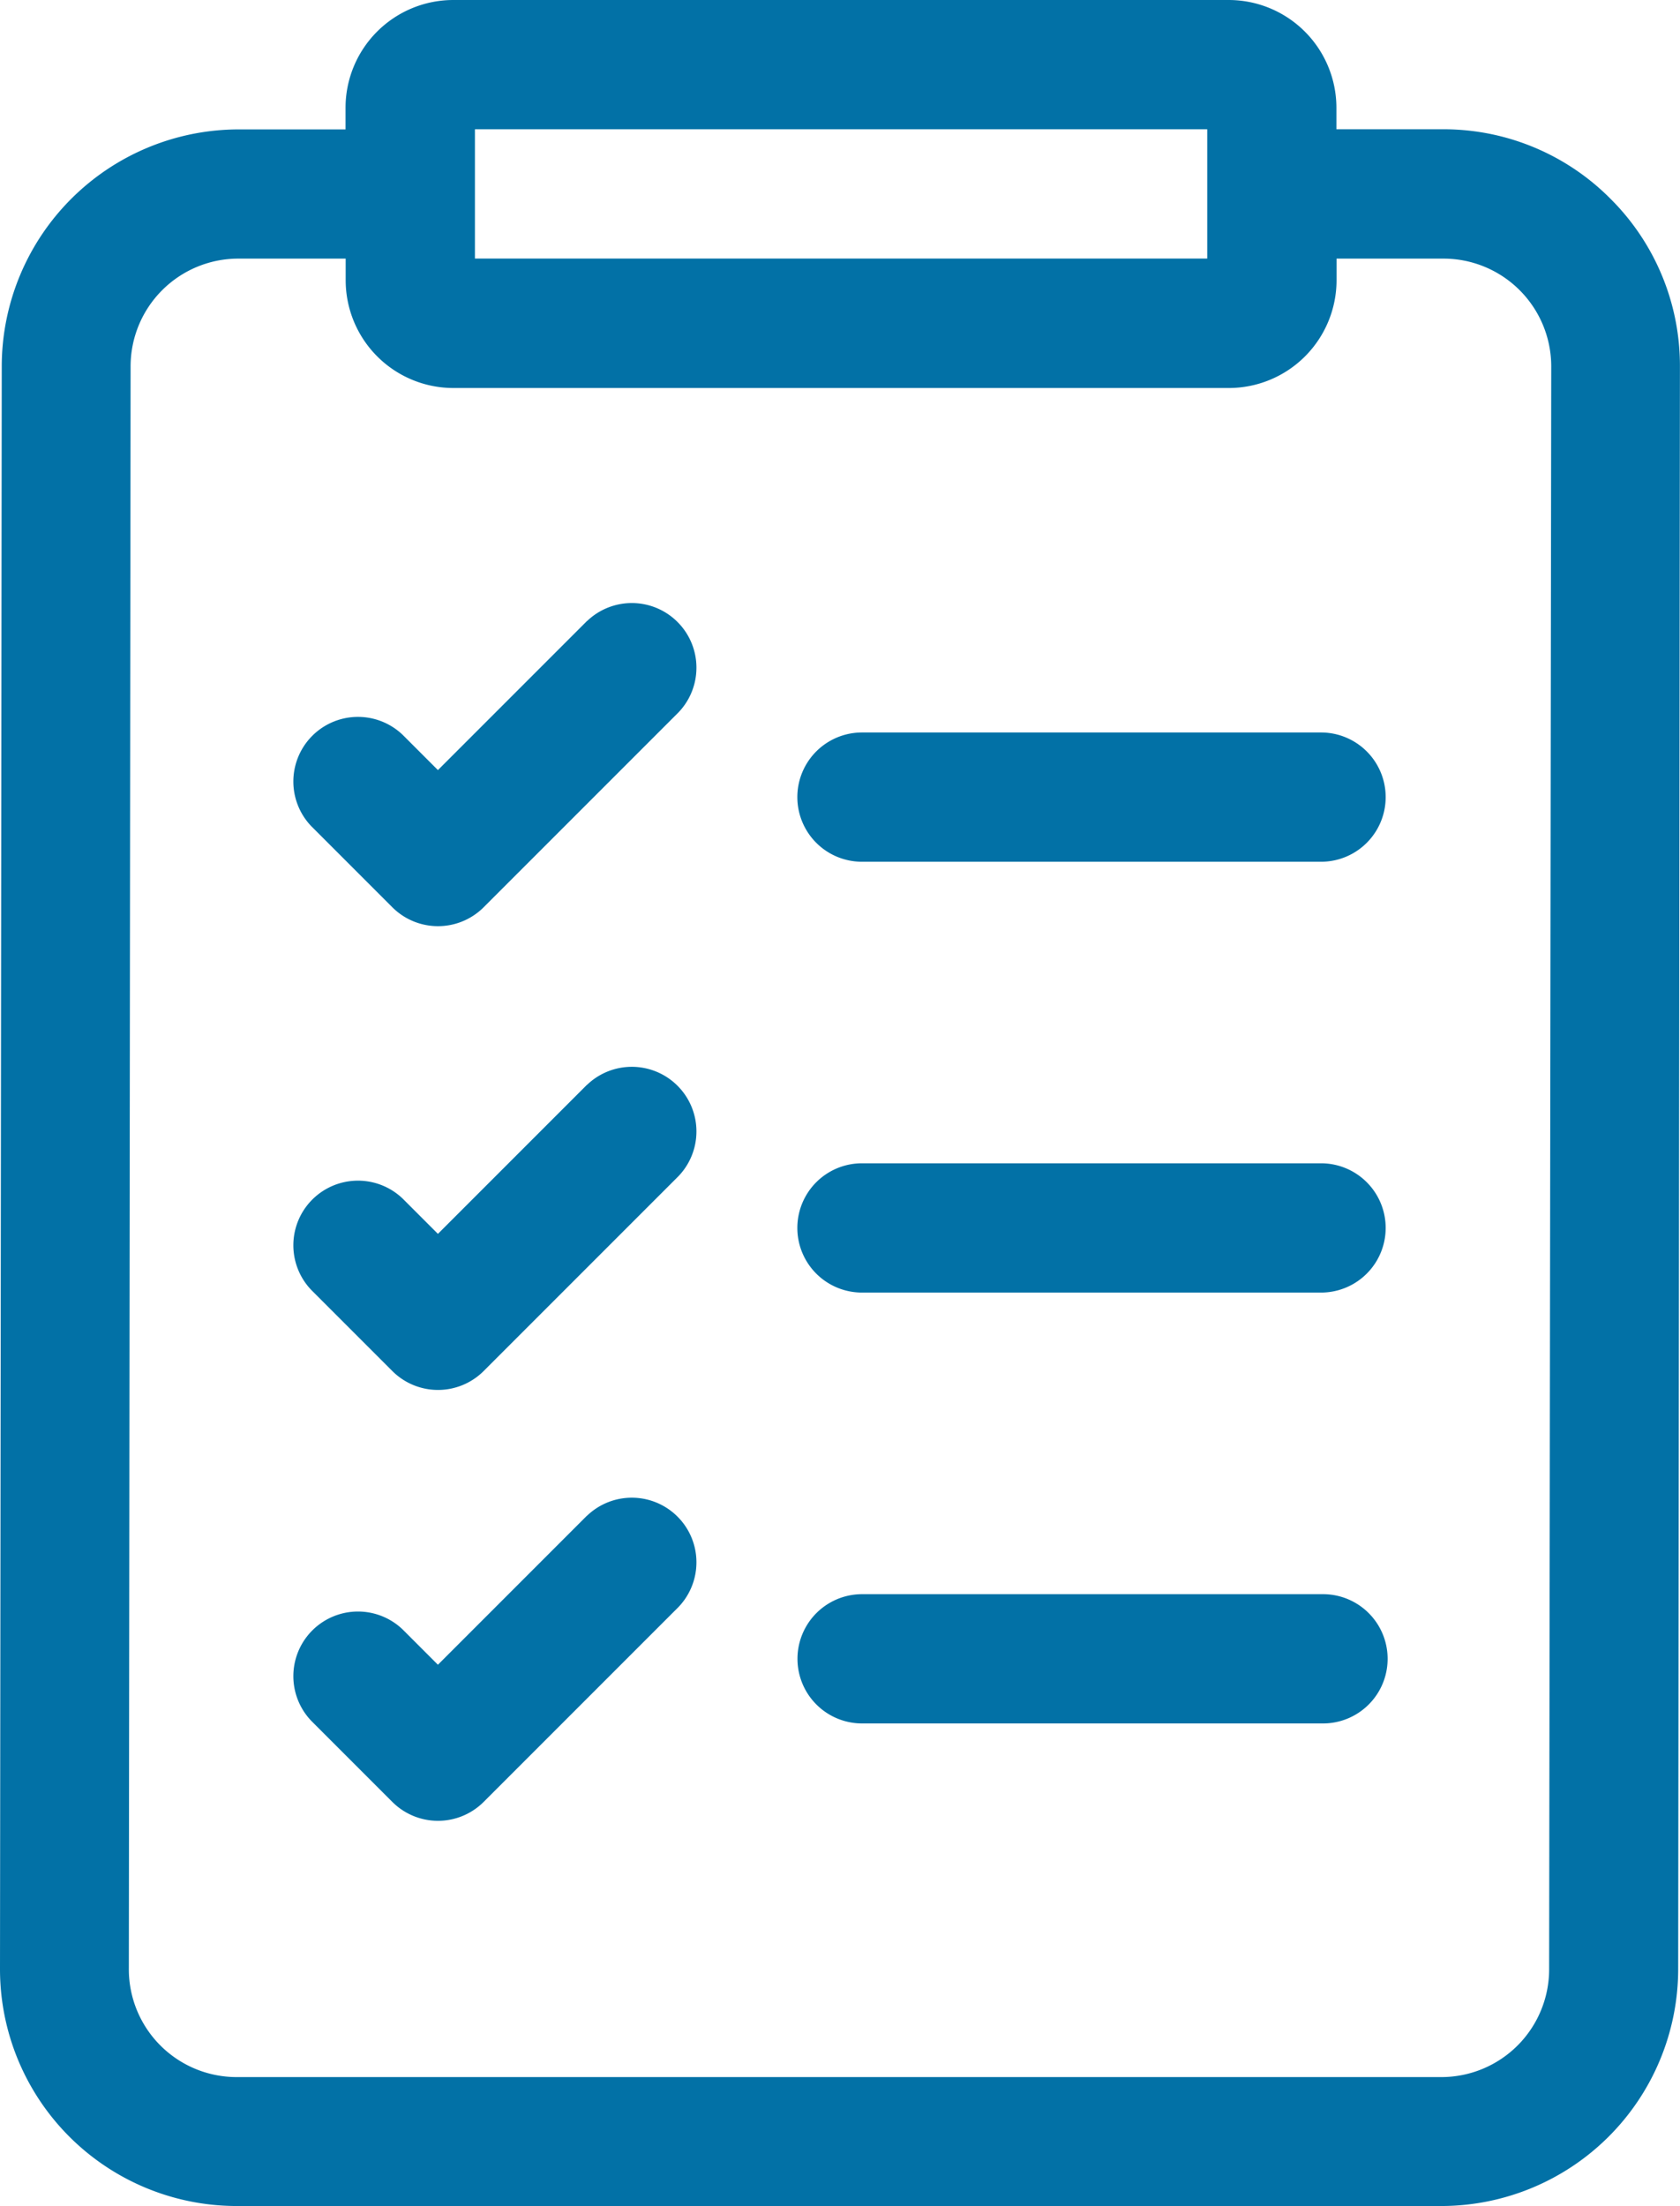
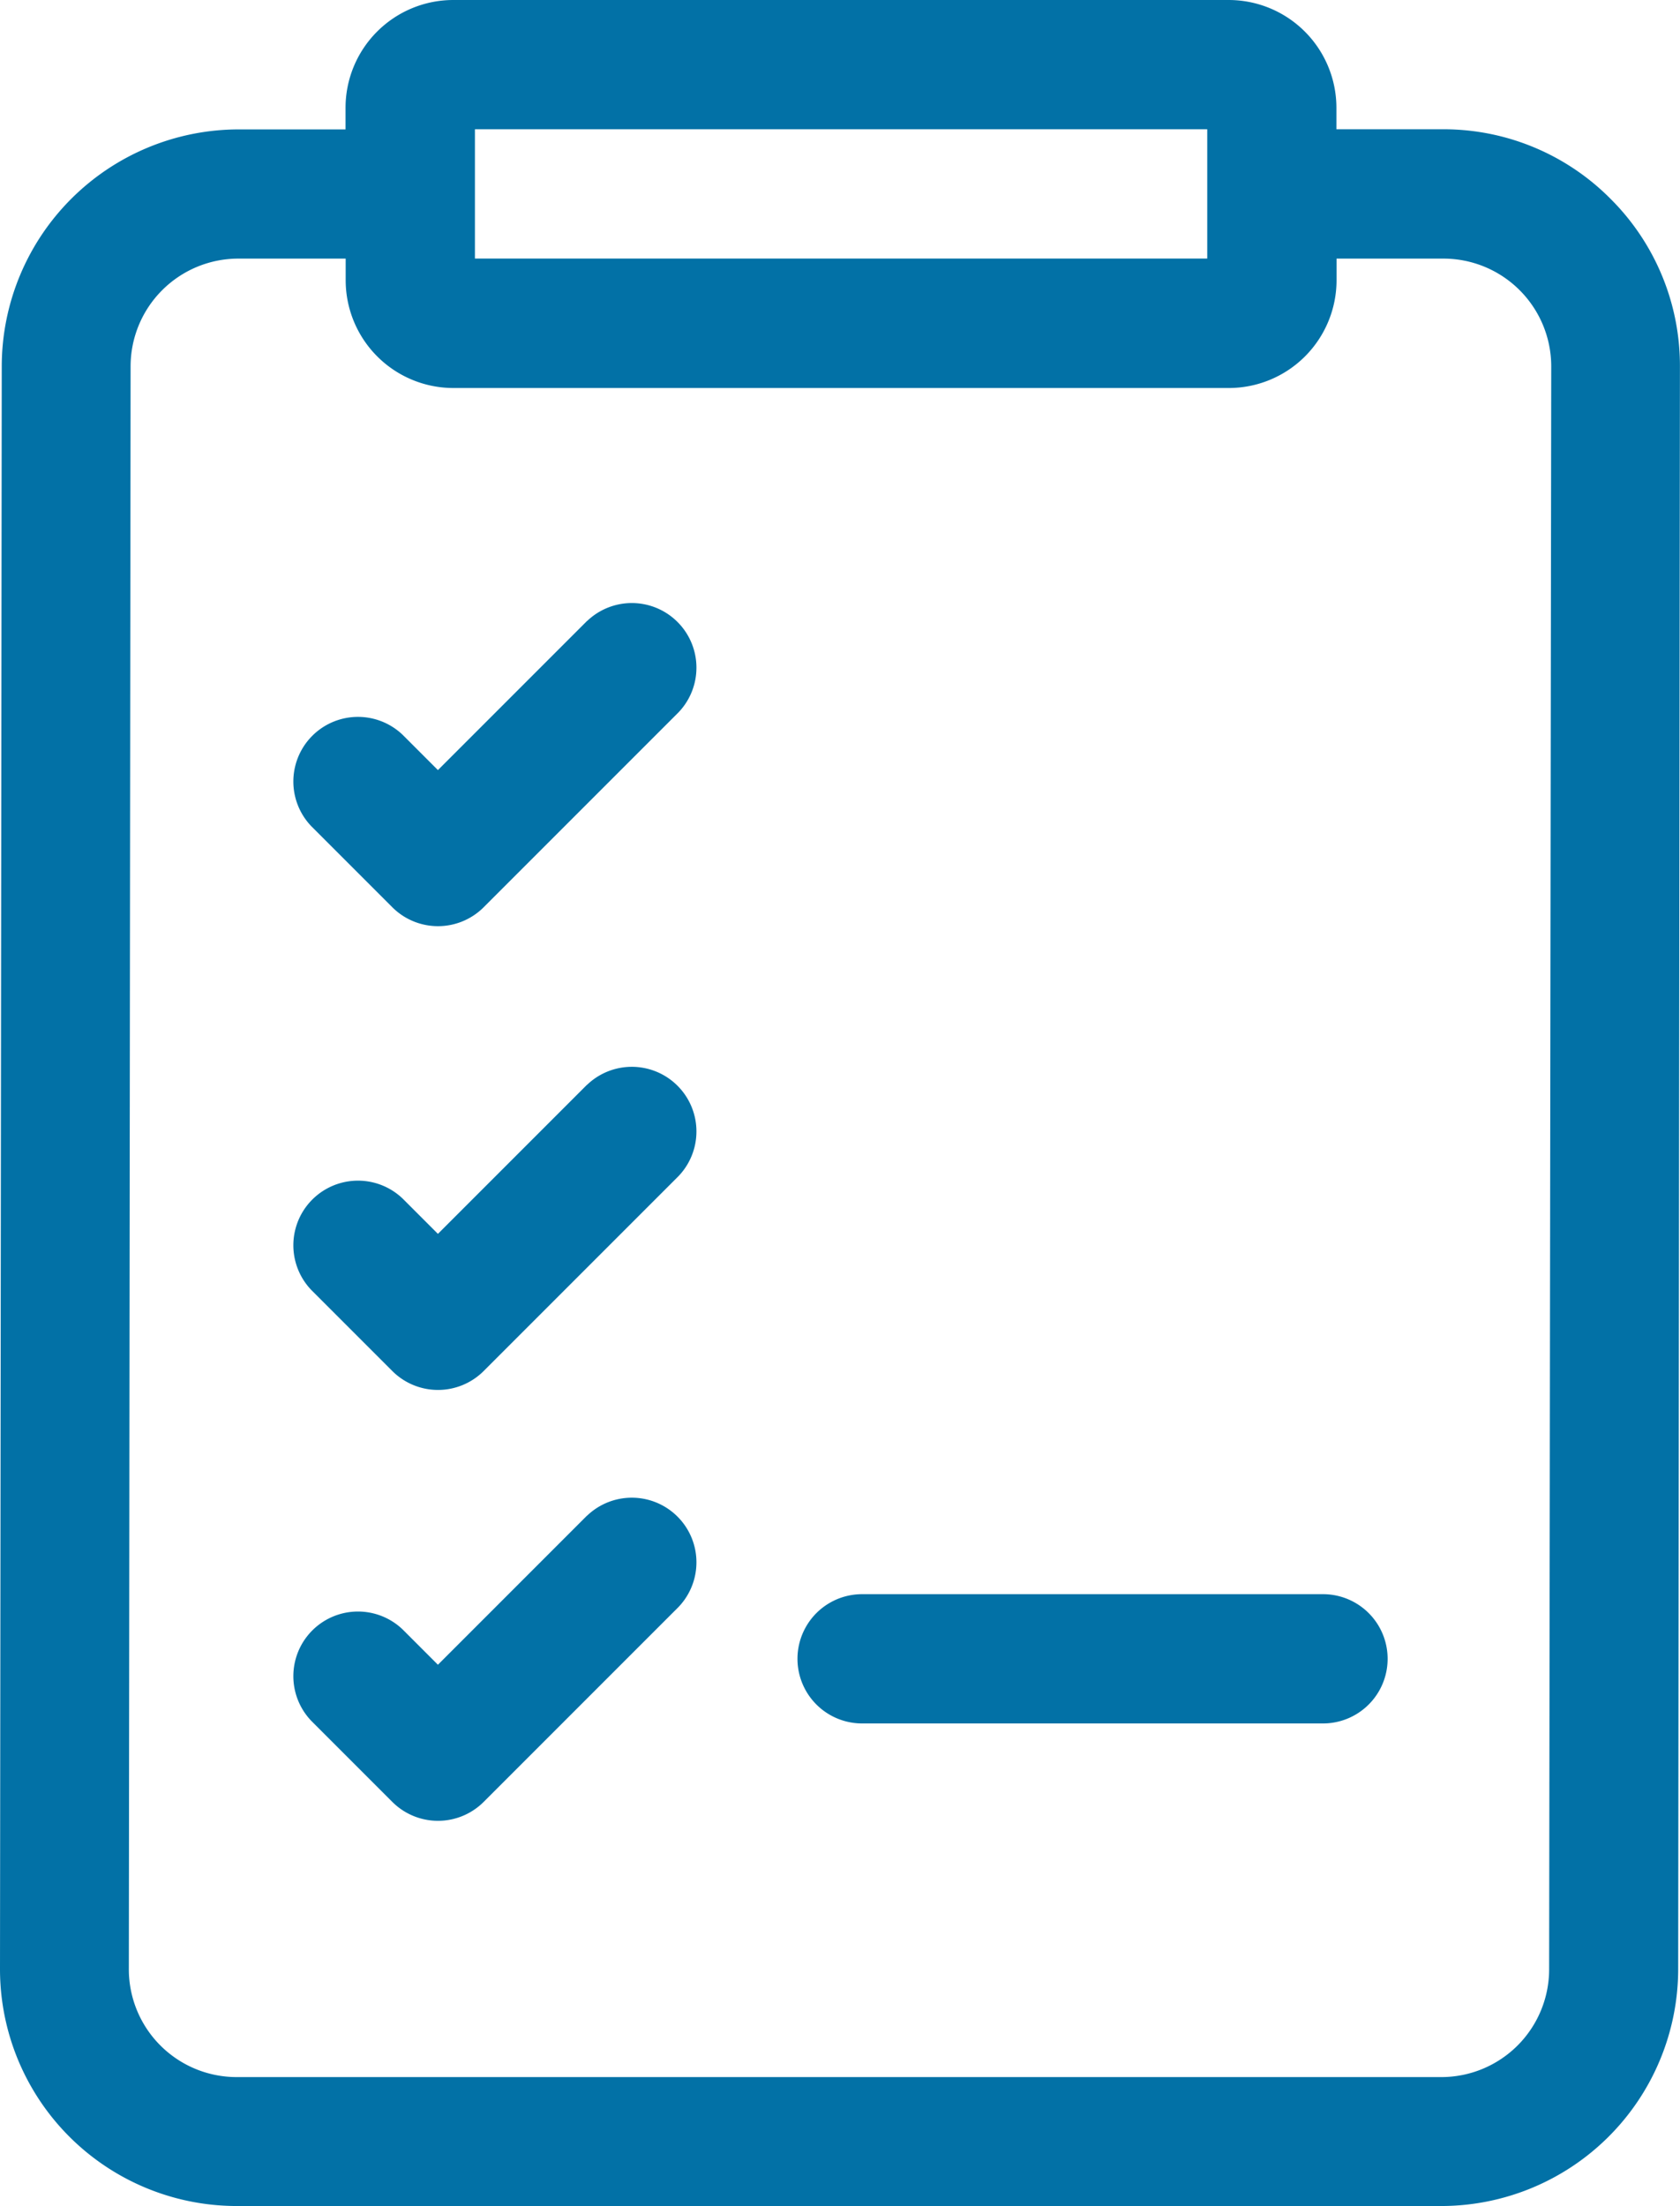
<svg xmlns="http://www.w3.org/2000/svg" width="24.932" height="32.731" viewBox="0 0 24.932 32.731">
  <g id="ic_Featured_Listings:" data-name="ic_Featured Listings:" transform="translate(-61)">
    <path id="Path_106634" data-name="Path 106634" d="M84.9,2.949a3.487,3.487,0,0,0-2.485-1.031H80.833V1.6a1.6,1.6,0,0,0-1.6-1.6H67.728a1.6,1.6,0,0,0-1.6,1.6v.32H64.539A3.519,3.519,0,0,0,61.026,5.43L61,29.211a3.514,3.514,0,0,0,3.512,3.52H82.393a3.519,3.519,0,0,0,3.512-3.512l.026-23.781A3.494,3.494,0,0,0,84.9,2.949ZM68.048,1.918H78.916V3.836H68.048Zm15.942,27.3a1.6,1.6,0,0,1-1.6,1.6H64.512a1.6,1.6,0,0,1-1.6-1.6l.026-23.781a1.6,1.6,0,0,1,1.6-1.6H66.13v.32a1.6,1.6,0,0,0,1.6,1.6H79.235a1.6,1.6,0,0,0,1.6-1.6v-.32h1.586a1.6,1.6,0,0,1,1.6,1.6Z" transform="translate(0 0)" fill="#0271a6" />
-     <path id="Path_106635" data-name="Path 106635" d="M247.058,171.918h6.813a.959.959,0,0,0,0-1.918h-6.813a.959.959,0,0,0,0,1.918Z" transform="translate(-173.266 -159.132)" fill="#0271a6" />
-     <path id="Path_106636" data-name="Path 106636" d="M247.058,271.918h6.813a.959.959,0,0,0,0-1.918h-6.813a.959.959,0,0,0,0,1.918Z" transform="translate(-173.266 -252.74)" fill="#0271a6" />
    <path id="Path_106637" data-name="Path 106637" d="M253.9,370h-6.84a.959.959,0,1,0,0,1.918h6.84a.959.959,0,1,0,0-1.918Z" transform="translate(-173.266 -346.347)" fill="#0271a6" />
    <path id="Path_106638" data-name="Path 106638" d="M133.271,140.044l-2.211,2.211-.521-.521a.959.959,0,0,0-1.356,1.356l1.2,1.2a.959.959,0,0,0,1.356,0l2.889-2.889a.959.959,0,0,0-1.356-1.356Z" transform="translate(-63.561 -130.829)" fill="#0271a6" />
    <path id="Path_106639" data-name="Path 106639" d="M133.271,247.682l-2.211,2.211-.521-.521a.959.959,0,0,0-1.356,1.356l1.2,1.2a.959.959,0,0,0,1.356,0l2.889-2.889a.959.959,0,0,0-1.356-1.356Z" transform="translate(-63.561 -231.586)" fill="#0271a6" />
    <path id="Path_106640" data-name="Path 106640" d="M133.271,347.682l-2.211,2.211-.521-.521a.959.959,0,0,0-1.356,1.356l1.2,1.2a.959.959,0,0,0,1.356,0l2.889-2.889a.959.959,0,0,0-1.356-1.356Z" transform="translate(-63.561 -325.193)" fill="#0271a6" />
  </g>
</svg>